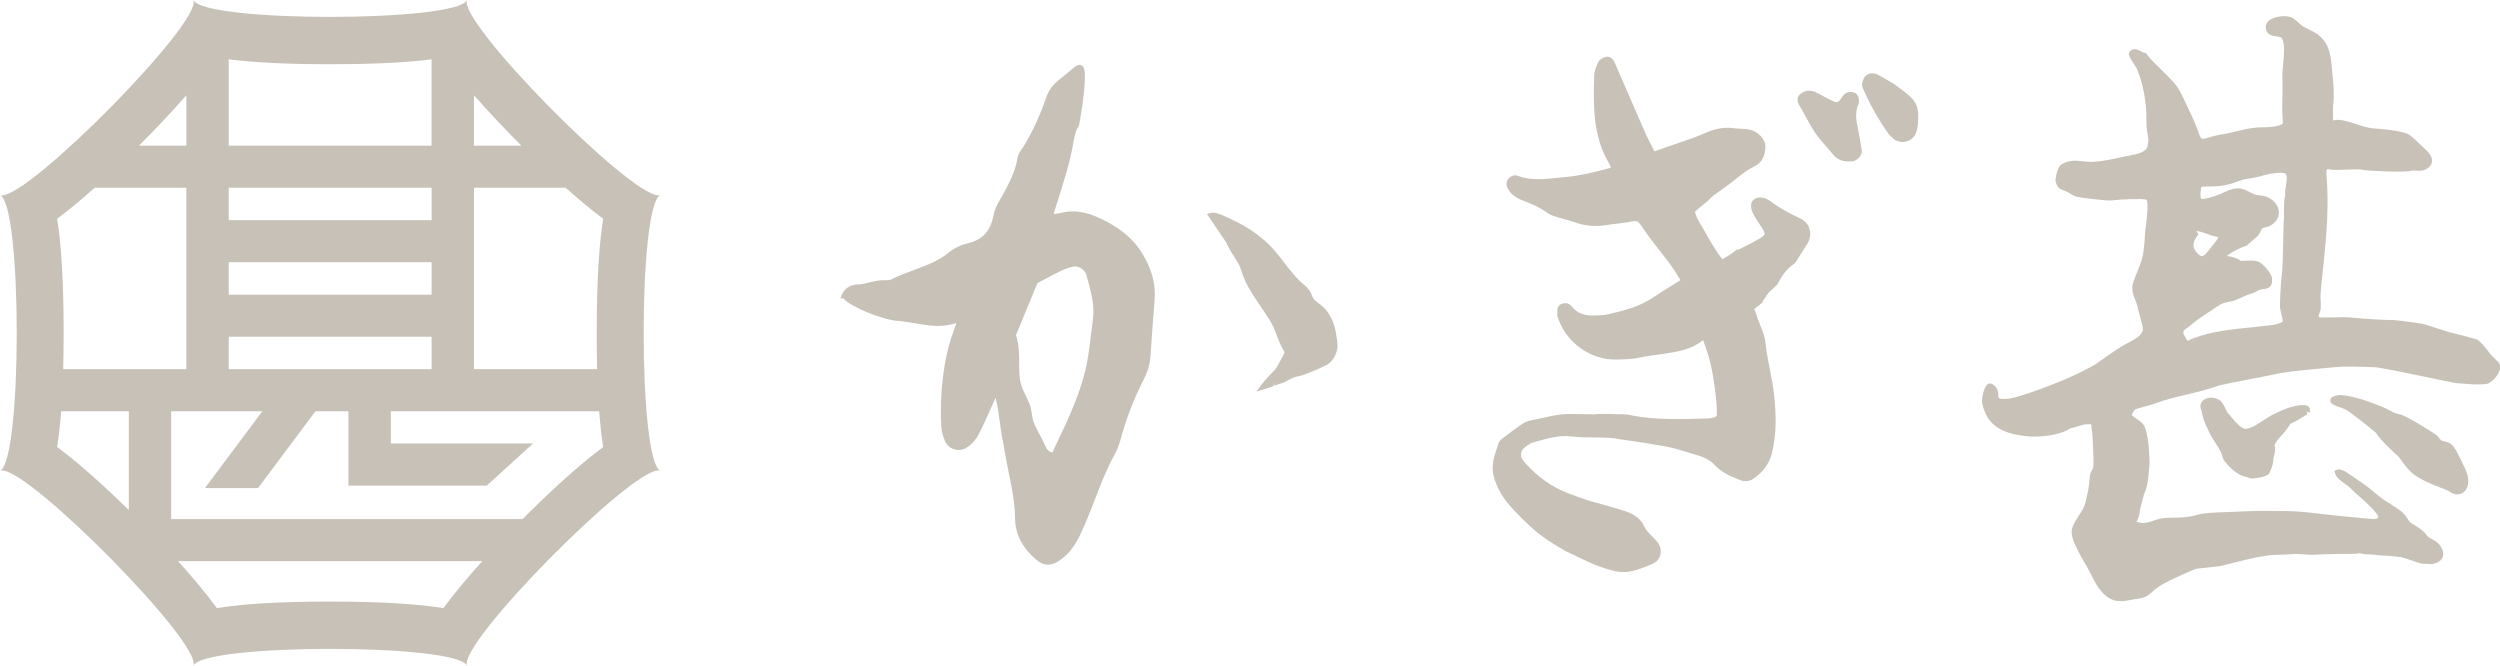
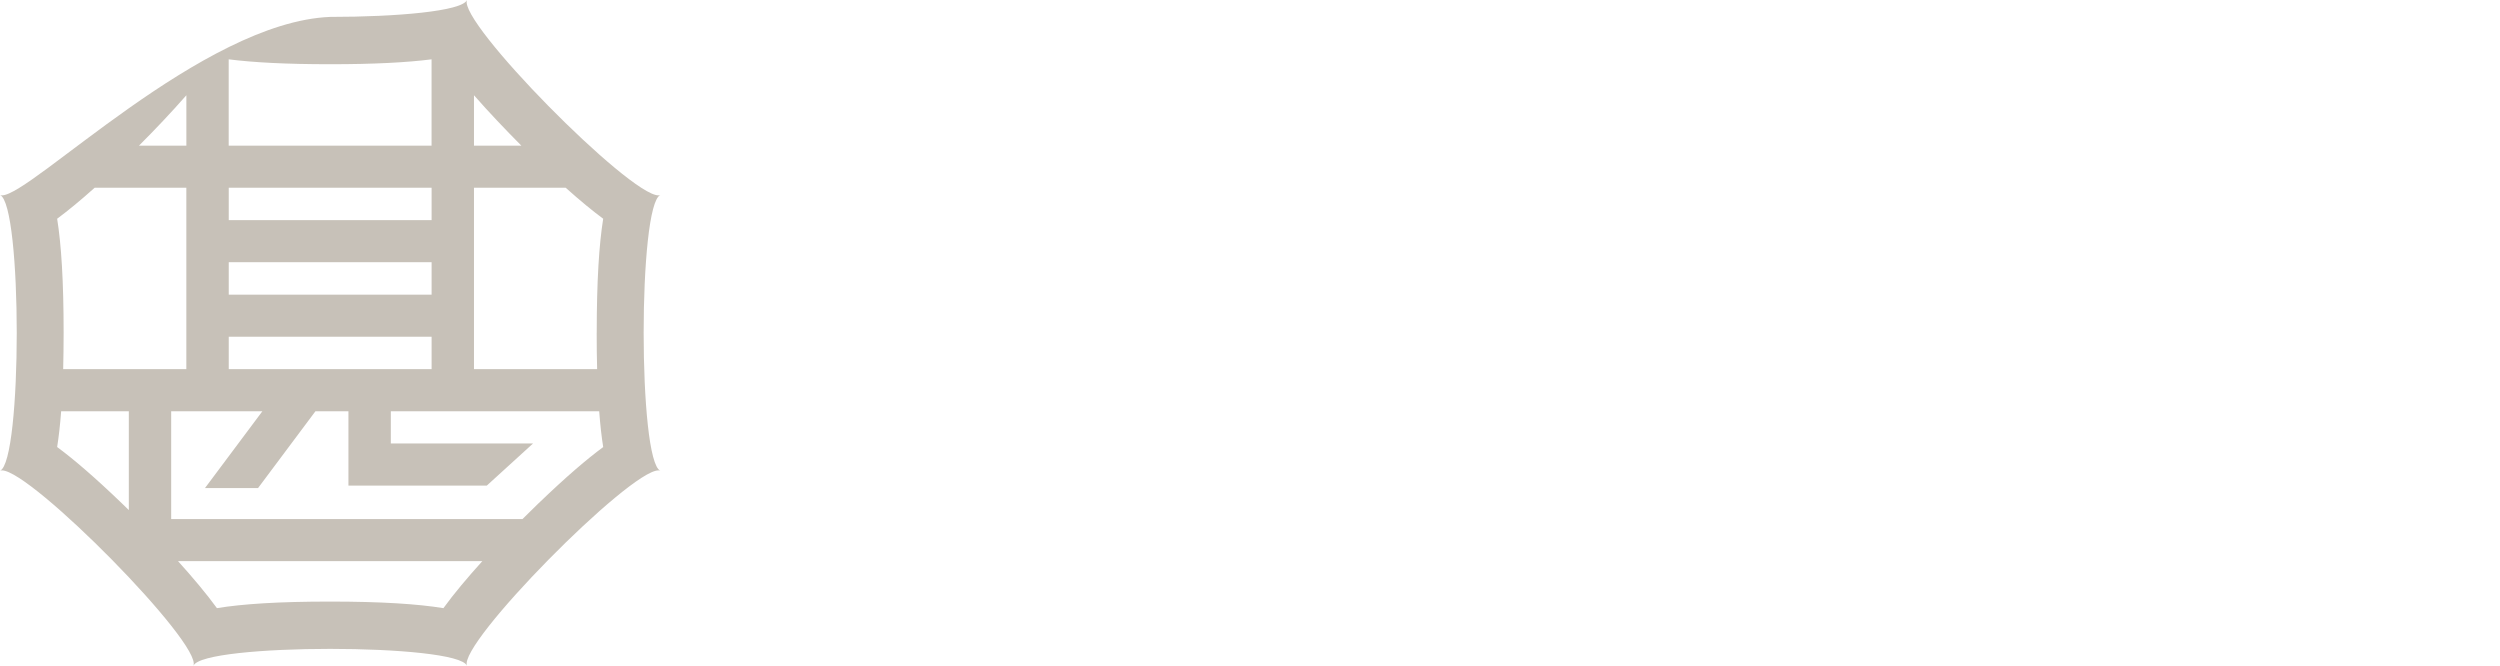
<svg xmlns="http://www.w3.org/2000/svg" width="184" height="49" viewBox="0 0 184 49" fill="none">
-   <path d="M133.16 16.812C133.272 17.122 133.252 17.462 133.11 17.769C133.061 17.872 133.001 17.976 132.938 18.072L132.75 18.366C132.561 18.659 132.366 18.966 132.148 19.312L132.055 19.409C131.477 19.796 131.149 20.283 130.838 20.893L130.779 20.973C130.663 21.089 130.554 21.183 130.455 21.273C130.349 21.366 130.25 21.45 130.167 21.546C130.118 21.606 129.853 21.989 129.714 22.196L129.734 22.26L129.555 22.4C129.42 22.506 129.268 22.623 129.112 22.74C129.221 22.996 129.304 23.23 129.36 23.446C129.407 23.543 129.433 23.616 129.459 23.686C129.506 23.817 129.559 23.95 129.612 24.087C129.754 24.447 129.903 24.82 129.939 25.22C130.002 25.88 130.134 26.543 130.26 27.19C130.385 27.83 130.518 28.491 130.584 29.157C130.71 30.407 130.786 31.887 130.402 33.391C130.207 34.151 129.734 34.781 128.993 35.271C128.765 35.421 128.372 35.455 128.1 35.345L128.014 35.311C127.379 35.055 126.725 34.788 126.229 34.251C125.904 33.901 125.481 33.661 124.896 33.498C124.655 33.428 124.413 33.354 124.172 33.281C123.815 33.171 123.454 33.058 123.09 32.968C122.664 32.861 122.211 32.788 121.774 32.718L121.255 32.631C120.805 32.554 120.012 32.441 119.529 32.374C119.274 32.338 119.099 32.314 119.082 32.308C118.652 32.204 118.041 32.204 117.392 32.197C116.83 32.197 116.248 32.191 115.716 32.124C114.8 32.004 113.933 32.254 113.017 32.514L112.759 32.588C112.723 32.598 112.67 32.628 112.617 32.661L112.538 32.708C112.297 32.844 111.999 33.068 111.949 33.364C111.906 33.631 112.085 33.891 112.24 34.061C113.206 35.128 114.251 35.865 115.431 36.308L115.58 36.365C116.001 36.523 116.254 36.616 116.338 36.645C116.424 36.672 116.569 36.718 117.002 36.868C117.859 37.092 118.715 37.338 119.529 37.595C120.008 37.745 120.686 38.025 121.004 38.725C121.129 39.005 121.351 39.228 121.586 39.462C121.725 39.605 121.867 39.745 121.992 39.902C122.204 40.165 122.283 40.515 122.201 40.835C122.125 41.136 121.913 41.379 121.622 41.499L121.437 41.576C120.818 41.836 120.184 42.102 119.473 42.102C119.238 42.102 118.993 42.072 118.735 42.006C117.591 41.699 117.072 41.446 116.351 41.096C116.047 40.946 115.699 40.779 115.246 40.575C113.408 39.509 112.862 39.035 111.49 37.618C110.65 36.752 110.15 35.918 109.925 35.001C109.75 34.285 109.952 33.661 110.15 33.061C110.197 32.924 110.24 32.788 110.279 32.651C110.332 32.468 110.478 32.344 110.61 32.244L110.683 32.191C111.096 31.878 111.513 31.561 111.943 31.264C112.207 31.081 112.445 30.974 112.667 30.937C112.961 30.887 113.252 30.821 113.543 30.757C114.215 30.607 114.892 30.447 115.65 30.471C116.222 30.484 116.794 30.491 117.369 30.494C117.604 30.451 118.094 30.457 119.142 30.487H119.291C119.433 30.487 119.601 30.487 119.697 30.504C119.813 30.517 120.101 30.567 120.187 30.591C121.814 30.897 123.527 30.854 125.18 30.811L125.719 30.797C125.822 30.797 125.921 30.771 126.02 30.751L126.136 30.727C126.268 30.701 126.368 30.601 126.364 30.527C126.358 30.161 126.354 29.821 126.318 29.484C126.179 28.177 126.02 27.09 125.696 26.034C125.627 25.83 125.504 25.47 125.352 25.033C124.473 25.74 123.438 25.893 122.432 26.043L122.353 26.057C122.181 26.083 122.009 26.103 121.837 26.127C121.434 26.18 121.05 26.23 120.666 26.32C120.217 26.427 119.75 26.44 119.301 26.453L119.029 26.46C117.111 26.54 115.256 25.23 114.654 23.36C114.601 23.193 114.608 23.033 114.618 22.893V22.8C114.628 22.64 114.734 22.44 114.912 22.38C115.025 22.34 115.217 22.273 115.402 22.343C115.557 22.403 115.66 22.523 115.732 22.613C116.099 23.046 116.566 23.213 117.194 23.223H117.29C117.664 23.213 118.047 23.206 118.391 23.126C119.555 22.856 120.68 22.56 121.662 21.9C122.065 21.63 122.479 21.369 122.892 21.113C123.153 20.949 123.418 20.786 123.676 20.619C123.398 20.129 123.084 19.656 122.74 19.206C122.548 18.949 122.35 18.699 122.151 18.446C121.744 17.929 121.328 17.396 120.951 16.836C120.534 16.215 120.534 16.212 119.922 16.329L119.797 16.352C119.542 16.399 119.287 16.429 119.029 16.459C118.811 16.482 118.593 16.509 118.378 16.546C117.472 16.702 116.652 16.639 115.875 16.352C115.653 16.272 115.425 16.212 115.2 16.149C115.025 16.102 114.846 16.055 114.674 15.999L114.549 15.959C114.324 15.889 114.066 15.812 113.857 15.652C113.315 15.242 112.68 14.985 111.972 14.715C111.777 14.642 111.572 14.522 111.354 14.345C111.192 14.219 111.076 14.042 110.994 13.915C110.815 13.642 110.845 13.312 111.073 13.092C111.189 12.982 111.457 12.842 111.691 12.935C112.624 13.295 113.58 13.195 114.598 13.092C114.783 13.072 114.968 13.055 115.154 13.038C116.235 12.945 117.33 12.678 118.348 12.405C118.431 12.382 118.51 12.362 118.57 12.342C118.553 12.295 118.523 12.228 118.477 12.128L118.441 12.045C117.227 10.025 117.277 7.841 117.326 5.727V5.567C117.34 5.217 117.478 4.894 117.637 4.564C117.723 4.384 117.918 4.257 118.239 4.18C118.517 4.117 118.755 4.411 118.818 4.557C119.215 5.461 119.605 6.364 119.998 7.271L121.093 9.784C121.186 9.995 121.291 10.198 121.397 10.405C121.48 10.565 121.563 10.721 121.635 10.881C121.728 11.075 121.768 11.125 121.784 11.138C121.777 11.128 121.84 11.121 122.042 11.045C122.495 10.875 122.955 10.718 123.418 10.565C124.089 10.338 124.787 10.105 125.438 9.818C126.027 9.558 126.748 9.311 127.591 9.435C127.76 9.461 127.935 9.468 128.107 9.475C128.246 9.481 128.388 9.488 128.527 9.501C128.934 9.541 129.291 9.711 129.565 9.988C129.648 10.071 129.922 10.378 129.932 10.738C129.952 11.431 129.674 11.972 129.162 12.222C128.629 12.482 128.183 12.835 127.707 13.212C127.571 13.318 127.432 13.428 127.293 13.535C127.148 13.645 126.999 13.752 126.85 13.858L126.354 14.215C126.205 14.319 126.063 14.418 125.957 14.528C125.743 14.758 125.518 14.938 125.299 15.112C125.104 15.265 124.919 15.412 124.75 15.589C124.817 15.952 125.068 16.359 125.289 16.722C125.389 16.886 125.485 17.042 125.561 17.186C125.772 17.589 126.024 17.989 126.268 18.372L126.427 18.622C126.477 18.703 126.602 18.862 126.771 19.082C127.171 18.849 127.482 18.649 127.68 18.489L127.856 18.349L127.922 18.389L128.206 18.246C128.524 18.089 128.838 17.929 129.149 17.759C129.473 17.582 129.84 17.382 129.873 17.242C129.893 17.159 129.84 16.959 129.483 16.472C129.377 16.329 129.288 16.175 129.195 16.019L129.135 15.922C129.006 15.709 128.805 15.295 128.904 14.952C128.947 14.809 129.039 14.695 129.165 14.632C129.711 14.365 130.17 14.709 130.369 14.855C131.077 15.385 131.87 15.782 132.479 16.066C132.813 16.222 133.061 16.485 133.176 16.809L133.16 16.812ZM136.702 9.264C136.566 8.574 136.586 8.114 136.778 7.684C136.847 7.524 136.821 7.364 136.794 7.207C136.774 7.067 136.669 6.888 136.5 6.828C136.361 6.778 136.192 6.734 136.034 6.781C135.862 6.831 135.696 6.951 135.604 7.097C135.273 7.628 135.197 7.588 134.727 7.358L134.592 7.291C134.446 7.221 134.304 7.141 134.162 7.061C133.983 6.961 133.805 6.864 133.62 6.777C133.428 6.687 133.186 6.657 132.971 6.694C132.776 6.727 132.568 6.844 132.419 7.004C132.234 7.198 132.294 7.524 132.393 7.688C132.568 7.971 132.727 8.264 132.885 8.558C133.239 9.211 133.606 9.885 134.139 10.471C134.39 10.748 134.632 11.035 134.876 11.322L134.942 11.401C135.273 11.791 135.686 11.885 136.04 11.885C136.156 11.885 136.265 11.875 136.364 11.865C136.583 11.838 136.778 11.671 136.887 11.525C137.003 11.371 137.049 11.211 137.026 11.058C136.943 10.538 136.847 10.021 136.735 9.405L136.712 9.271L136.702 9.264ZM139.721 6.418L139.374 6.161L139.109 6.007C138.768 5.811 138.481 5.641 138.183 5.487C137.991 5.387 137.766 5.367 137.565 5.434C137.396 5.491 137.264 5.601 137.191 5.744C137.085 5.961 136.989 6.211 137.085 6.441C137.591 7.628 138.229 8.768 138.98 9.831C139.083 9.975 139.212 10.088 139.36 10.215C139.539 10.371 139.77 10.451 140.015 10.451C140.108 10.451 140.204 10.438 140.3 10.415C140.64 10.325 140.911 10.081 141.024 9.771C141.169 9.368 141.173 8.971 141.179 8.588V8.464C141.189 7.944 140.991 7.484 140.614 7.131C140.346 6.881 140.055 6.664 139.718 6.418H139.721ZM98.401 25.003C98.322 24.42 98.229 23.763 97.825 23.143L97.71 22.966C97.498 22.643 97.263 22.473 97.055 22.323C96.823 22.156 96.658 22.036 96.552 21.73C96.456 21.453 96.251 21.173 95.99 20.966C95.421 20.509 94.978 19.929 94.476 19.276C94.333 19.089 94.188 18.902 94.042 18.719C93.163 17.619 91.995 16.752 90.481 16.069L90.342 16.005C89.783 15.745 89.383 15.599 89.141 15.669L88.837 15.755L90.229 17.809C90.53 18.442 90.739 18.756 90.907 19.012C91.096 19.296 91.231 19.503 91.38 19.976C91.668 20.906 92.167 21.64 92.647 22.346C92.776 22.533 92.901 22.723 93.027 22.913L93.179 23.146C93.457 23.573 93.718 23.976 93.854 24.37C94.072 25.013 94.3 25.52 94.548 25.92C94.486 26.087 94.419 26.217 94.356 26.32C94.277 26.45 94.208 26.587 94.138 26.717C94.016 26.95 93.9 27.174 93.751 27.31C93.553 27.49 93.136 27.93 92.891 28.257L92.472 28.82L93.143 28.617C93.331 28.561 93.556 28.477 93.755 28.404L93.708 28.174L93.814 28.381C93.996 28.314 94.161 28.254 94.274 28.22C94.499 28.157 94.674 28.06 94.853 27.964C95.061 27.847 95.259 27.74 95.52 27.704C96 27.637 97.366 27.007 97.415 26.964C97.627 26.88 97.779 26.787 97.918 26.657C98.11 26.47 98.259 26.227 98.348 25.953C98.437 25.683 98.464 25.45 98.431 25.237L98.401 25.007V25.003ZM84.108 18.709C84.803 19.896 85.071 20.936 84.978 22.086C84.876 23.323 84.78 24.65 84.671 26.257C84.634 26.817 84.466 27.38 84.135 28.02C83.447 29.374 82.901 30.784 82.511 32.218C82.379 32.708 82.227 33.111 82.041 33.444C81.463 34.481 81.023 35.618 80.6 36.722C80.362 37.338 80.094 38.038 79.796 38.712C79.386 39.639 78.926 40.679 77.855 41.332C77.607 41.486 77.365 41.559 77.131 41.559C76.846 41.559 76.569 41.446 76.297 41.219C75.249 40.342 74.713 39.302 74.707 38.128C74.7 37.028 74.478 35.938 74.244 34.788C74.112 34.135 73.976 33.464 73.87 32.744C73.728 32.144 73.652 31.574 73.579 31.021C73.503 30.447 73.43 29.904 73.285 29.32C73.281 29.307 73.278 29.294 73.275 29.277C73.199 29.444 73.123 29.614 73.05 29.78L72.901 30.111C72.481 31.058 72.061 31.974 71.85 32.264C71.635 32.561 71.41 32.781 71.165 32.934C70.884 33.114 70.557 33.164 70.246 33.075C69.948 32.991 69.707 32.784 69.571 32.501C69.406 32.154 69.306 31.784 69.283 31.428C69.135 28.964 69.459 26.36 70.15 24.463L70.199 24.326C70.269 24.137 70.335 23.956 70.388 23.776C69.297 24.123 68.457 23.983 67.405 23.803C66.949 23.727 66.476 23.646 65.93 23.6C64.912 23.51 62.554 22.566 62.071 21.959H61.84L61.995 21.63C62.193 21.203 62.62 20.939 63.109 20.939C63.371 20.939 63.645 20.873 63.936 20.799C64.297 20.709 64.697 20.603 65.153 20.623C65.457 20.636 65.553 20.583 65.563 20.576C66.105 20.306 66.677 20.096 67.227 19.889C68.195 19.529 69.102 19.196 69.839 18.579C70.213 18.266 70.692 18.039 71.301 17.886C72.326 17.629 72.904 16.989 73.116 15.875C73.172 15.579 73.281 15.282 73.424 15.019L73.655 14.602C74.204 13.618 74.72 12.688 74.885 11.638C74.935 11.335 75.1 11.111 75.246 10.911C75.279 10.868 75.309 10.828 75.335 10.785C75.996 9.691 76.552 8.491 76.982 7.221C77.26 6.401 77.733 6.034 78.232 5.644C78.397 5.514 78.546 5.397 78.695 5.264C79.151 4.86 79.389 4.697 79.598 4.804C79.819 4.914 79.995 5.214 79.68 7.621C79.608 8.171 79.462 8.998 79.416 9.238L79.37 9.341C79.141 9.625 79.045 10.201 78.969 10.665C78.95 10.785 78.93 10.898 78.91 10.995C78.678 12.142 78.328 13.248 77.99 14.322C77.842 14.792 77.69 15.279 77.547 15.755H77.561C77.756 15.732 77.928 15.712 78.076 15.672C78.989 15.429 79.971 15.575 81.079 16.122C82.065 16.605 83.295 17.336 84.098 18.706L84.108 18.709ZM79.971 20.273L80.067 20.246V20.239L79.968 20.266C79.832 19.782 79.3 19.549 79.016 19.613C78.381 19.756 77.799 20.069 77.18 20.403C76.922 20.539 76.645 20.689 76.367 20.823C76.357 20.84 76.35 20.853 76.344 20.869C75.815 22.13 75.292 23.396 74.773 24.667C75.011 25.377 75.011 26.07 75.011 26.737C75.011 27.304 75.011 27.827 75.153 28.317C75.223 28.561 75.348 28.814 75.467 29.057C75.679 29.487 75.894 29.931 75.94 30.457C75.987 30.997 76.241 31.471 76.512 31.974C76.648 32.228 76.79 32.488 76.909 32.768C77.055 33.108 77.197 33.248 77.458 33.298L78.49 31.101C79.165 29.587 79.826 27.947 80.094 26.187C80.166 25.717 80.223 25.233 80.279 24.77L80.299 24.6C80.345 24.226 80.388 23.856 80.441 23.486C80.583 22.463 80.272 21.353 79.968 20.279L79.971 20.273ZM181.223 34.048C181.173 33.955 181.117 33.841 181.061 33.724C180.875 33.341 180.667 32.908 180.389 32.674C180.27 32.574 180.112 32.538 179.956 32.501C179.844 32.474 179.728 32.448 179.665 32.404C179.626 32.374 179.582 32.318 179.539 32.261C179.483 32.188 179.424 32.104 179.338 32.038C179.07 31.824 177.003 30.537 176.646 30.501C176.391 30.474 176.087 30.317 175.793 30.164C175.627 30.077 175.465 29.994 175.32 29.937C174.272 29.521 173.319 29.164 172.231 29.067C171.864 29.117 171.537 29.184 171.51 29.447C171.484 29.724 171.788 29.827 172.244 29.987C172.37 30.031 172.496 30.074 172.588 30.114C172.906 30.254 174.473 31.508 174.897 31.878C175.135 32.358 176.391 33.481 176.405 33.491C176.533 33.591 176.61 33.701 176.709 33.841L176.758 33.911C176.95 34.181 177.327 34.671 177.658 34.918C177.866 35.075 178.071 35.185 178.266 35.291L178.445 35.388C178.693 35.528 179.867 35.998 180.006 36.041C180.105 36.072 180.191 36.128 180.284 36.185C180.432 36.278 180.608 36.388 180.842 36.388C180.928 36.388 181.024 36.371 181.127 36.335C181.58 36.172 181.716 35.621 181.649 35.178C181.603 34.878 181.464 34.511 181.219 34.055L181.223 34.048ZM170.039 30.217L170.012 30.191C170.019 30.067 169.963 29.987 169.933 29.951C169.655 29.631 168.653 29.941 168.352 30.044C168.227 30.087 167.182 30.514 166.907 30.734C166.775 30.814 166.633 30.907 166.487 31.001C166.199 31.191 165.898 31.391 165.627 31.484C165.277 31.608 165.174 31.591 164.887 31.387C164.662 31.227 164.357 30.854 164.176 30.634C164.099 30.541 164.04 30.467 163.997 30.424C163.921 30.344 163.858 30.207 163.785 30.061C163.679 29.841 163.56 29.587 163.349 29.444C163.025 29.221 162.363 29.161 162.059 29.574C161.874 29.827 161.963 30.047 162.016 30.177C162.036 30.227 162.052 30.271 162.059 30.311C162.122 30.794 162.301 31.174 162.486 31.578L162.545 31.708C162.691 32.024 162.869 32.304 163.045 32.578C163.197 32.814 163.339 33.038 163.461 33.281C163.498 33.354 163.517 33.428 163.541 33.508C163.577 33.645 163.617 33.801 163.742 33.958C164.48 34.888 165.052 35.038 165.359 35.115C165.406 35.128 165.465 35.141 165.469 35.141L165.521 35.191L165.594 35.201C165.64 35.208 165.69 35.211 165.75 35.211C166.15 35.211 166.801 35.065 166.967 34.898C167.092 34.768 167.334 34.108 167.314 33.881C167.304 33.778 167.337 33.654 167.373 33.528C167.433 33.314 167.502 33.054 167.403 32.778C167.482 32.511 167.807 32.168 167.985 31.978C168.068 31.891 168.134 31.818 168.167 31.771L168.253 31.658C168.336 31.551 168.432 31.431 168.494 31.301C168.547 31.191 168.696 31.121 168.858 31.051C168.957 31.004 169.057 30.961 169.143 30.904C169.199 30.864 169.744 30.527 169.83 30.487L169.754 30.274L169.956 30.377L170.035 30.217H170.039ZM183.184 28.207C182.932 28.34 181.914 28.28 181.904 28.28C181.725 28.264 181.553 28.254 181.382 28.244C181.176 28.234 180.975 28.22 180.77 28.197C180.657 28.184 180.145 28.077 179.166 27.874C177.612 27.547 175.26 27.057 174.807 27.03C174.305 27 172.605 26.967 172.248 26.994C171.497 27.05 168.425 27.317 167.615 27.507C167.344 27.57 166.715 27.69 166.008 27.827C164.88 28.044 163.478 28.311 163.177 28.421C162.459 28.684 161.699 28.86 160.961 29.034C160.164 29.221 159.344 29.414 158.58 29.71C158.458 29.757 158.203 29.827 157.932 29.901C157.658 29.974 157.248 30.084 157.168 30.131C157.059 30.197 156.927 30.434 156.894 30.557C156.99 30.641 157.105 30.717 157.224 30.801C157.396 30.917 157.572 31.038 157.707 31.188C158.183 31.718 158.207 34.014 158.207 34.038C158.207 34.054 158.14 35.821 157.803 36.351C157.78 36.475 157.73 36.645 157.677 36.838C157.595 37.132 157.489 37.498 157.479 37.702C157.466 37.942 157.373 38.135 157.307 38.278C157.287 38.325 157.257 38.382 157.248 38.415C157.271 38.408 157.353 38.442 157.549 38.478C157.879 38.532 158.144 38.438 158.455 38.332C158.627 38.272 158.802 38.212 158.99 38.175C159.331 38.108 159.698 38.102 160.055 38.098C160.27 38.098 160.482 38.095 160.683 38.078C161.08 38.045 161.51 37.965 161.828 37.865C162.178 37.755 163.081 37.715 164.133 37.678C164.387 37.668 164.612 37.662 164.777 37.652C165.955 37.588 167.112 37.598 168.23 37.612C169.096 37.618 170.029 37.728 170.856 37.825L171.285 37.875C172.304 37.988 173.339 38.092 174.202 38.162L174.331 38.175C174.533 38.195 174.87 38.232 174.996 38.128C175.016 38.112 175.042 38.082 175.045 38.012C175.026 37.892 174.622 37.405 174.007 36.852C173.898 36.755 173.795 36.665 173.693 36.575C173.442 36.358 173.203 36.151 172.939 35.878C172.873 35.811 172.747 35.721 172.615 35.625C172.291 35.395 171.957 35.155 171.871 34.855L171.815 34.655L172.006 34.575C172.258 34.471 172.612 34.671 173.253 35.131C173.332 35.188 173.399 35.235 173.442 35.265C173.914 35.568 174.427 35.948 174.804 36.281C175.198 36.628 175.561 36.858 175.981 37.128C176.17 37.248 176.362 37.372 176.567 37.512C176.917 37.748 177.033 37.932 177.172 38.142C177.228 38.232 177.291 38.328 177.387 38.445C177.41 38.465 177.552 38.552 177.668 38.625C178.085 38.882 178.412 39.095 178.541 39.315C178.647 39.495 178.815 39.585 179.007 39.689C179.209 39.795 179.437 39.919 179.599 40.162C179.804 40.465 179.867 40.739 179.791 40.975C179.725 41.185 179.553 41.342 179.285 41.442C179.017 41.539 178.819 41.522 178.623 41.502L178.504 41.492C178.289 41.492 178.217 41.486 178.157 41.466C177.837 41.349 176.821 41.022 176.689 41.002C176.669 41.002 176.649 40.999 176.629 40.995C175.879 40.912 175.69 40.892 175.637 40.905C175.462 40.905 174.906 40.859 174.738 40.829C174.649 40.812 174.526 40.812 174.397 40.806C174.149 40.799 173.895 40.789 173.703 40.712C173.445 40.772 172.995 40.775 172.449 40.769C172.291 40.769 172.162 40.765 172.086 40.769C171.877 40.775 171.672 40.782 171.464 40.785C171.14 40.789 170.819 40.795 170.492 40.822C170.174 40.849 169.877 40.825 169.586 40.802C169.305 40.782 169.04 40.762 168.756 40.782C168.478 40.805 168.207 40.815 167.936 40.822C167.529 40.835 167.145 40.849 166.745 40.905C165.974 41.019 165.201 41.215 164.453 41.406C164.162 41.479 163.868 41.556 163.574 41.626C163.481 41.666 163.303 41.685 162.76 41.739C162.565 41.759 162.383 41.776 162.287 41.789C162.201 41.802 162.105 41.812 162.01 41.819C161.801 41.839 161.583 41.859 161.444 41.932C161.414 41.949 161.308 41.992 161.156 42.059C160.594 42.302 159.103 42.949 158.617 43.369C158.544 43.432 158.478 43.492 158.421 43.546C158.157 43.789 157.952 43.983 157.426 44.049C157.271 44.069 157.115 44.099 156.957 44.129C156.672 44.186 156.378 44.243 156.077 44.243C156.011 44.243 155.945 44.242 155.875 44.233C154.903 44.142 154.318 43.139 153.96 42.392C153.762 41.982 153.521 41.569 153.312 41.222C153.051 40.792 152.631 39.889 152.595 39.769C152.472 39.362 152.403 39.115 152.581 38.679C152.687 38.422 152.846 38.185 152.998 37.955C153.21 37.635 153.408 37.335 153.488 36.982L153.547 36.725C153.666 36.208 153.779 35.721 153.798 35.225C153.812 34.891 153.888 34.755 153.957 34.631C153.997 34.555 154.037 34.491 154.066 34.355C154.109 34.124 154.03 32.011 153.967 31.694C153.937 31.541 153.931 31.421 153.924 31.324C153.924 31.291 153.921 31.251 153.918 31.227C153.904 31.238 153.845 31.227 153.703 31.221C153.451 31.204 153.19 31.294 152.902 31.384C152.724 31.441 152.545 31.494 152.37 31.527C151.563 32.078 150.062 32.178 149.298 32.118C147.786 31.991 146.811 31.548 146.315 30.761C146.103 30.427 145.875 29.877 145.872 29.451C145.872 29.441 145.968 28.454 146.321 28.261C146.431 28.204 146.556 28.21 146.662 28.28C147.059 28.55 147.069 28.884 147.075 29.107C147.082 29.311 147.075 29.377 147.621 29.364C148.21 29.354 149.972 28.744 151.457 28.14C152.386 27.787 153.878 27.047 154.278 26.773C154.466 26.643 154.648 26.514 154.83 26.387C155.254 26.087 155.693 25.777 156.16 25.49C156.285 25.413 156.434 25.333 156.589 25.253C157.264 24.9 157.773 24.59 157.714 24.143C157.691 23.96 157.578 23.563 157.492 23.243C157.419 22.986 157.36 22.76 157.347 22.67C157.32 22.486 157.248 22.303 157.168 22.11C157.029 21.77 156.874 21.383 156.966 20.926C157.006 20.73 157.224 20.186 157.443 19.646L157.515 19.463C157.78 18.802 157.823 18.069 157.863 17.359L157.869 17.239C157.876 17.132 157.899 16.956 157.925 16.739C157.982 16.282 158.16 14.895 157.975 14.699C157.753 14.599 156.017 14.668 155.449 14.748C155.068 14.809 153.068 14.535 152.872 14.489C152.684 14.445 152.492 14.329 152.324 14.225C152.238 14.175 152.155 14.122 152.079 14.088C152.003 14.052 151.937 14.032 151.877 14.012C151.613 13.922 151.431 13.832 151.302 13.395C151.245 13.208 151.404 12.278 151.745 12.085C152.314 11.762 152.81 11.815 153.289 11.871C153.527 11.898 153.775 11.928 154.043 11.912C154.724 11.875 155.356 11.738 156.024 11.595C156.305 11.535 156.589 11.471 156.877 11.421C157.695 11.273 158.095 11.016 158.078 10.651V10.615L158.087 10.578C158.154 10.345 158.111 10.115 158.061 9.851C158.031 9.685 157.998 9.511 157.988 9.331C157.978 9.131 157.978 8.928 157.975 8.724C157.975 8.424 157.968 8.118 157.939 7.818C157.836 6.804 157.605 5.844 157.267 5.047C157.244 4.997 157.168 4.881 157.079 4.744C156.712 4.171 156.639 4.034 156.715 3.874C156.785 3.727 156.89 3.667 156.966 3.64C157.181 3.57 157.406 3.684 157.605 3.79C157.674 3.827 157.783 3.884 157.82 3.887L157.916 3.897L157.985 3.977C158.286 4.367 158.676 4.75 159.056 5.117C159.308 5.364 159.559 5.607 159.784 5.854C159.824 5.894 159.857 5.931 159.89 5.964C159.979 6.054 160.068 6.144 160.197 6.327C160.455 6.704 160.627 7.057 160.809 7.451L161.037 7.938C161.302 8.501 161.553 9.031 161.768 9.618C161.996 10.298 162.009 10.288 162.539 10.128C162.77 10.055 163.088 9.958 163.501 9.898C163.855 9.848 164.212 9.761 164.586 9.668C165.102 9.541 165.637 9.408 166.18 9.381C166.279 9.378 166.391 9.375 166.51 9.371C167.026 9.361 167.717 9.344 168.022 9.081C168.018 8.914 168.015 8.878 168.008 8.824C168.002 8.771 167.995 8.698 167.985 8.484C167.962 8.018 167.972 7.544 167.985 7.088C167.995 6.634 168.005 6.167 167.982 5.711C167.969 5.441 168.002 5.091 168.038 4.724C168.104 4.04 168.187 3.187 167.929 2.787C167.889 2.727 167.714 2.704 167.572 2.684C167.271 2.644 166.765 2.58 166.762 1.983C166.762 1.84 166.814 1.63 167.079 1.457C167.506 1.173 168.296 1.12 168.643 1.273C168.828 1.357 169.004 1.514 169.172 1.667C169.305 1.787 169.443 1.914 169.569 1.98C169.678 2.04 169.791 2.097 169.903 2.15C170.141 2.267 170.389 2.387 170.611 2.557C171.454 3.207 171.54 4.087 171.626 5.021L171.666 5.437C171.738 6.164 171.818 6.918 171.725 7.674C171.702 7.858 171.705 8.051 171.712 8.251C171.715 8.451 171.722 8.658 171.699 8.864C171.722 8.864 171.758 8.858 171.815 8.848C171.874 8.838 171.94 8.824 172.013 8.821H172.188C172.555 8.858 172.955 8.988 173.375 9.124C173.805 9.264 174.252 9.408 174.612 9.441L174.735 9.451C175.743 9.531 176.95 9.658 177.34 9.935C177.615 10.131 177.906 10.415 178.187 10.691C178.319 10.821 178.448 10.948 178.571 11.058C178.895 11.355 179.04 11.661 178.987 11.945C178.957 12.115 178.835 12.352 178.442 12.505C178.24 12.585 178.022 12.572 177.833 12.558C177.681 12.552 177.536 12.542 177.43 12.578C177.086 12.695 174.225 12.595 173.779 12.485C173.6 12.445 173.117 12.465 172.691 12.485C172.066 12.512 171.669 12.525 171.451 12.465C171.332 12.431 171.285 12.445 171.276 12.451C171.19 12.521 171.229 12.988 171.249 13.265C171.262 13.398 171.272 13.538 171.279 13.678C171.312 14.335 171.315 15.082 171.289 15.785C171.262 17.059 171.077 18.816 170.941 20.096C170.865 20.823 170.799 21.453 170.789 21.74C170.783 21.873 170.793 22.01 170.803 22.143C170.813 22.326 170.823 22.52 170.806 22.706C170.803 22.753 170.776 22.85 170.74 22.963C170.713 23.05 170.66 23.227 170.644 23.343C170.892 23.38 171.309 23.37 171.715 23.36C172.195 23.346 172.734 23.333 173.19 23.383C174.129 23.486 175.935 23.573 176.213 23.56C176.411 23.573 176.997 23.637 177.731 23.747C177.965 23.783 178.167 23.813 178.27 23.826C178.346 23.836 178.528 23.893 179.073 24.07C179.639 24.253 180.413 24.507 180.687 24.553C180.7 24.553 182.238 24.94 182.337 25.01C182.628 25.203 182.873 25.517 183.085 25.793C183.184 25.92 183.276 26.043 183.372 26.147C183.389 26.167 183.438 26.213 183.498 26.273C183.872 26.643 183.928 26.71 183.958 26.787C184.163 27.34 183.577 27.98 183.194 28.184L183.184 28.207ZM168.246 13.625C168.296 13.322 168.355 12.975 168.233 12.808C168.121 12.652 167.291 12.688 166.282 12.992C166.067 13.055 165.839 13.088 165.621 13.125C165.359 13.165 165.111 13.202 164.893 13.285C164.162 13.568 163.63 13.715 162.75 13.722H162.638C162.429 13.722 162.082 13.722 162.01 13.782C161.924 14.252 161.953 14.572 162.003 14.629C162.139 14.695 162.896 14.502 163.372 14.299C163.451 14.265 163.537 14.225 163.62 14.185C164.017 14.002 164.506 13.772 165.009 13.899C165.217 13.952 165.406 14.049 165.588 14.142C165.693 14.195 165.799 14.252 165.908 14.295C166.024 14.345 166.193 14.365 166.355 14.385C166.547 14.409 166.748 14.432 166.907 14.512C167.42 14.759 167.734 15.202 167.727 15.662C167.721 16.089 167.449 16.452 166.983 16.662C166.871 16.712 166.771 16.726 166.692 16.739C166.6 16.752 166.557 16.759 166.504 16.802C166.467 16.839 166.388 16.999 166.351 17.076C166.315 17.155 166.279 17.226 166.249 17.269C166.199 17.346 166.067 17.465 165.687 17.786C165.555 17.899 165.439 17.992 165.406 18.029L165.363 18.086L165.303 18.099C164.725 18.282 164.149 18.619 163.885 18.843C163.944 18.849 164.014 18.856 164.09 18.869C164.096 18.869 164.655 18.959 164.929 19.202C165.019 19.202 165.118 19.196 165.224 19.189C165.356 19.182 165.492 19.176 165.624 19.176C165.862 19.176 166.097 19.199 166.275 19.286C166.583 19.433 167.155 20.099 167.211 20.436C167.254 20.703 167.225 20.903 167.115 21.043C166.97 21.236 166.745 21.263 166.547 21.286C166.497 21.293 166.451 21.296 166.401 21.306C166.312 21.323 166.209 21.376 166.1 21.436C165.994 21.493 165.885 21.553 165.76 21.59C165.469 21.673 165.204 21.79 164.923 21.916C164.804 21.966 164.688 22.02 164.566 22.073C164.391 22.146 164.202 22.186 164.017 22.223C163.808 22.266 163.613 22.306 163.455 22.39C163.329 22.46 161.59 23.59 161.275 23.903C161.173 24.003 161.06 24.073 160.965 24.137C160.75 24.27 160.683 24.323 160.697 24.523C160.697 24.56 160.73 24.66 160.898 24.923C160.935 24.983 160.978 25.05 161.011 25.093C161.021 25.087 161.031 25.083 161.044 25.077C161.133 25.03 161.256 24.963 161.437 24.897C162.773 24.387 164.291 24.233 165.76 24.087C166.18 24.047 166.593 24.003 166.993 23.953C167.906 23.843 168.008 23.656 168.008 23.653C168.021 23.576 167.932 23.196 167.886 23.013C167.833 22.793 167.803 22.666 167.803 22.573C167.797 22.37 167.856 20.82 167.929 20.329C168.005 19.806 168.028 18.549 168.048 17.539C168.061 16.886 168.068 16.365 168.091 16.152C168.111 15.969 168.107 15.752 168.104 15.525C168.098 15.115 168.094 14.688 168.2 14.348C168.164 14.132 168.203 13.885 168.246 13.628V13.625ZM161.804 17.232L161.715 17.362C161.378 17.856 161.292 18.192 161.752 18.666C161.874 18.792 161.957 18.846 162.072 18.852C162.244 18.843 162.466 18.562 162.674 18.289L162.836 18.082C163.117 17.742 163.236 17.562 163.279 17.466C163.183 17.436 163.045 17.402 162.955 17.379C162.833 17.349 162.724 17.322 162.674 17.299C162.066 17.066 161.785 17.009 161.656 16.999C161.669 17.026 161.689 17.059 161.718 17.099L161.808 17.229L161.804 17.232Z" fill="#C7C1B8" />
-   <path d="M48.605 14.352C48.562 14.369 48.516 14.379 48.46 14.379C46.307 14.379 33.704 1.617 34.369 0C34.028 0.83 29.164 1.244 24.303 1.244C19.441 1.244 14.577 0.83 14.236 0C14.901 1.617 2.298 14.379 0.146 14.379C0.089 14.379 0.043 14.372 0 14.352C1.644 15.039 1.644 33.965 0 34.648C0.04 34.631 0.089 34.621 0.146 34.621C2.298 34.621 14.901 47.383 14.236 49C14.577 48.17 19.441 47.757 24.303 47.757C29.164 47.757 34.028 48.17 34.369 49C33.704 47.383 46.307 34.621 48.46 34.621C48.516 34.621 48.562 34.628 48.605 34.648C46.962 33.961 46.962 15.035 48.605 14.352ZM34.885 7.011C35.989 8.271 37.216 9.558 38.373 10.721H34.885V7.011ZM16.836 4.367C18.648 4.597 21.058 4.727 24.299 4.727C27.54 4.727 29.951 4.597 31.763 4.367V10.721H16.832V4.367H16.836ZM16.836 13.815H31.766V16.202H16.836V13.815ZM16.836 19.299H31.766V21.686H16.836V19.299ZM16.836 24.783H31.766V27.17H16.836V24.783ZM13.717 7.011V10.721H10.228C11.389 9.561 12.613 8.271 13.717 7.011ZM6.968 13.815H13.714V27.17H4.65C4.669 26.347 4.683 25.46 4.683 24.5C4.683 20.683 4.511 18.002 4.206 16.099C4.967 15.535 5.88 14.792 6.971 13.815H6.968ZM9.481 37.542C9.302 37.365 9.124 37.195 8.952 37.028C6.925 35.078 5.39 33.775 4.206 32.901C4.325 32.151 4.425 31.277 4.501 30.267H9.481V37.542ZM32.633 44.759C30.744 44.453 28.086 44.276 24.299 44.276C20.513 44.276 17.854 44.449 15.966 44.759C15.195 43.699 14.187 42.499 13.102 41.299H35.5C34.415 42.499 33.407 43.696 32.636 44.759H32.633ZM39.65 37.028C39.267 37.398 38.863 37.792 38.453 38.205H12.599V30.271H19.309L15.086 35.922H18.992L23.215 30.271H25.645V35.738H35.831L39.23 32.641H28.764V30.271H44.101C44.177 31.281 44.276 32.154 44.395 32.904C43.212 33.775 41.677 35.081 39.65 37.032V37.028ZM43.916 24.5C43.916 25.46 43.926 26.347 43.949 27.17H34.885V13.815H41.631C42.722 14.792 43.632 15.535 44.395 16.099C44.091 18.002 43.919 20.683 43.919 24.5H43.916Z" fill="#C7C1B8" />
+   <path d="M48.605 14.352C48.562 14.369 48.516 14.379 48.46 14.379C46.307 14.379 33.704 1.617 34.369 0C34.028 0.83 29.164 1.244 24.303 1.244C14.901 1.617 2.298 14.379 0.146 14.379C0.089 14.379 0.043 14.372 0 14.352C1.644 15.039 1.644 33.965 0 34.648C0.04 34.631 0.089 34.621 0.146 34.621C2.298 34.621 14.901 47.383 14.236 49C14.577 48.17 19.441 47.757 24.303 47.757C29.164 47.757 34.028 48.17 34.369 49C33.704 47.383 46.307 34.621 48.46 34.621C48.516 34.621 48.562 34.628 48.605 34.648C46.962 33.961 46.962 15.035 48.605 14.352ZM34.885 7.011C35.989 8.271 37.216 9.558 38.373 10.721H34.885V7.011ZM16.836 4.367C18.648 4.597 21.058 4.727 24.299 4.727C27.54 4.727 29.951 4.597 31.763 4.367V10.721H16.832V4.367H16.836ZM16.836 13.815H31.766V16.202H16.836V13.815ZM16.836 19.299H31.766V21.686H16.836V19.299ZM16.836 24.783H31.766V27.17H16.836V24.783ZM13.717 7.011V10.721H10.228C11.389 9.561 12.613 8.271 13.717 7.011ZM6.968 13.815H13.714V27.17H4.65C4.669 26.347 4.683 25.46 4.683 24.5C4.683 20.683 4.511 18.002 4.206 16.099C4.967 15.535 5.88 14.792 6.971 13.815H6.968ZM9.481 37.542C9.302 37.365 9.124 37.195 8.952 37.028C6.925 35.078 5.39 33.775 4.206 32.901C4.325 32.151 4.425 31.277 4.501 30.267H9.481V37.542ZM32.633 44.759C30.744 44.453 28.086 44.276 24.299 44.276C20.513 44.276 17.854 44.449 15.966 44.759C15.195 43.699 14.187 42.499 13.102 41.299H35.5C34.415 42.499 33.407 43.696 32.636 44.759H32.633ZM39.65 37.028C39.267 37.398 38.863 37.792 38.453 38.205H12.599V30.271H19.309L15.086 35.922H18.992L23.215 30.271H25.645V35.738H35.831L39.23 32.641H28.764V30.271H44.101C44.177 31.281 44.276 32.154 44.395 32.904C43.212 33.775 41.677 35.081 39.65 37.032V37.028ZM43.916 24.5C43.916 25.46 43.926 26.347 43.949 27.17H34.885V13.815H41.631C42.722 14.792 43.632 15.535 44.395 16.099C44.091 18.002 43.919 20.683 43.919 24.5H43.916Z" fill="#C7C1B8" />
</svg>